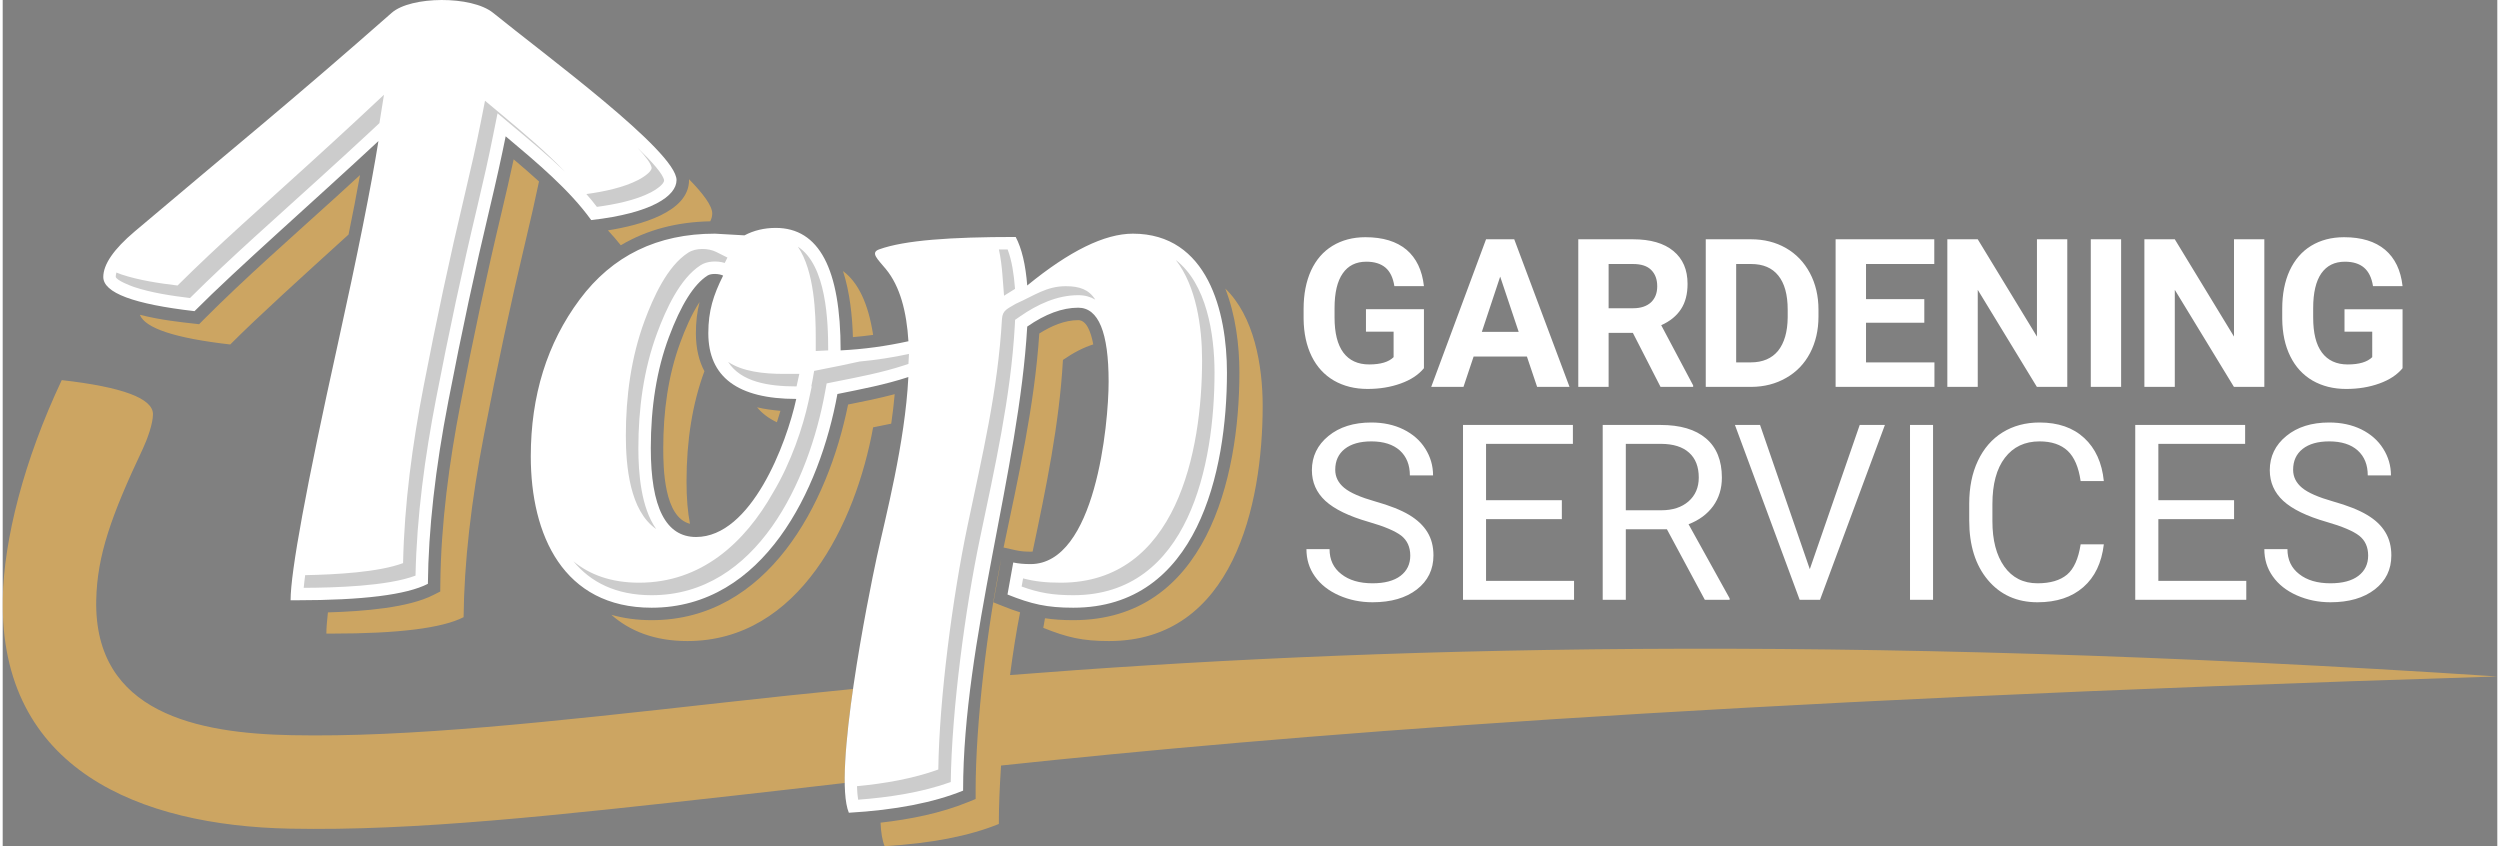
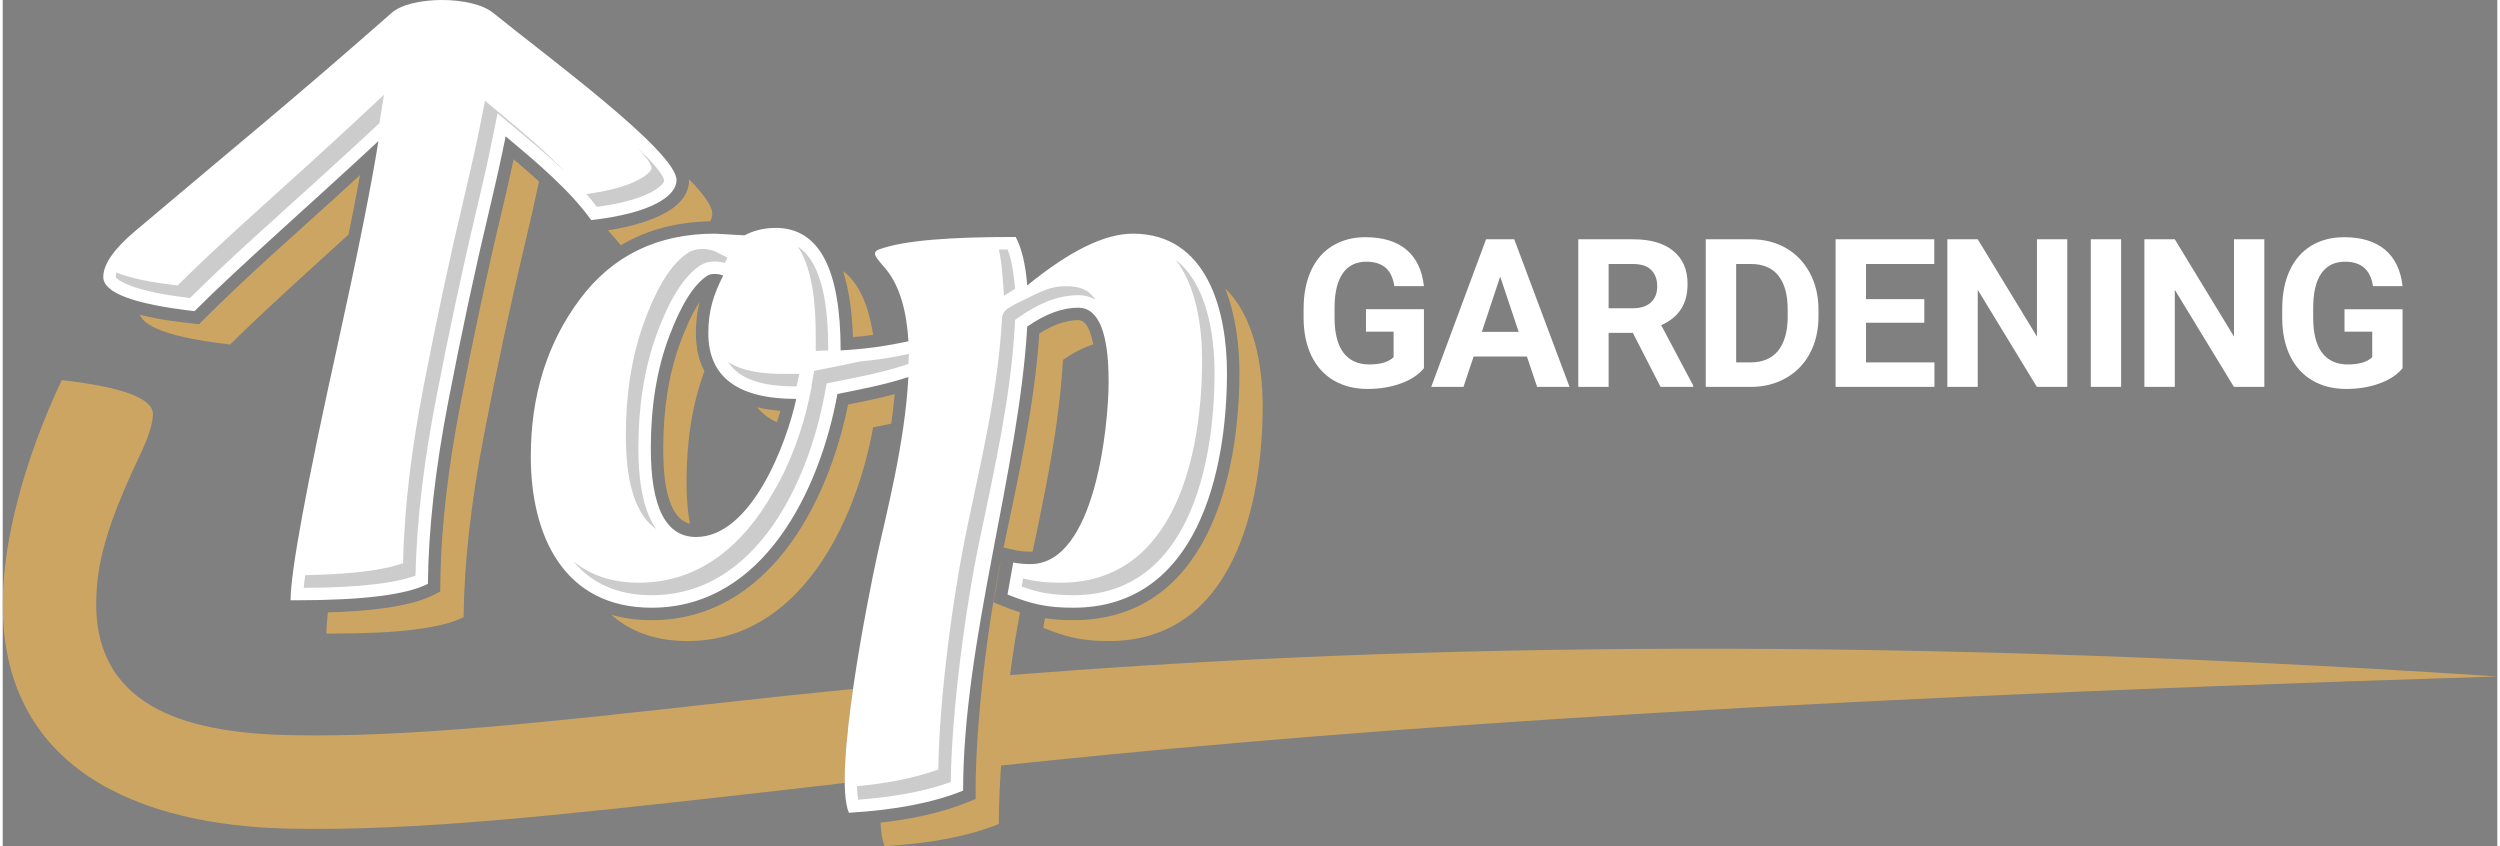
<svg xmlns="http://www.w3.org/2000/svg" xml:space="preserve" width="195px" height="66px" version="1.1" style="shape-rendering:geometricPrecision; text-rendering:geometricPrecision; image-rendering:optimizeQuality; fill-rule:evenodd; clip-rule:evenodd" viewBox="0 0 3248.6 1101.9">
  <rect x="0" y="0" width="3248.6" height="1101.9" fill="#808080" stroke="none" />
  <defs>
    <style type="text/css">
   
    .fil1 {fill:white;fill-rule:nonzero}
    .fil2 {fill:black;fill-opacity:0.2}
    .fil0 {fill:#FFBE4F;fill-rule:nonzero;fill-opacity:0.6}
   
  </style>
  </defs>
  <g id="header-logo">
    <g id="_2426267004272">
      <path class="fil0" d="M76.9 495c79.2,9 118.8,23.8 118.8,44.4 0,12.2 -7.4,32.7 -13.2,45 -41.2,87.2 -59.5,139 -60.7,197.1 -3,147.5 132.8,173.5 254.3,175.9 152.9,3.1 334.6,-17.1 562.8,-42.5 53.5,-6 109.6,-11.9 168.4,-17.7 -6.5,45.3 -11.2,90 -10.7,122.4 -50.9,5.9 -98.4,11.4 -144.3,16.5 -231.6,25.8 -416,46.3 -578.6,43 -194.6,-3.9 -378.1,-76.6 -373.6,-300 1.5,-76.2 27.2,-179 76.8,-284.1zm847.1 -217.1c0,3.4 -0.8,6.8 -2.6,10.3 -43.4,0.8 -82.5,11 -116.5,31.2 -5.2,-6.6 -10.8,-13 -16.7,-19.4 41.3,-6.6 105.6,-23.4 105.6,-65.5l-0.1 -1.2c18.6,19 30.3,34.8 30.3,44.6zm-225.6 -41.6c-4.8,23.1 -10.8,49.6 -17.9,79.3 -18.6,77.8 -36.4,160.9 -53.5,249.4 -17.1,88.5 -26.1,168.1 -26.8,238.7 -27.8,14.3 -84.9,21.4 -171.2,21.4l-7.5 0c0,-6.7 0.7,-16 2,-27.6 47,-1.4 105.2,-6.1 137.6,-22.8l8.7 -4.4 0.1 -9.8c0.8,-78.8 11.5,-158.5 26.5,-235.8 16.1,-83.2 33.7,-166.2 53.4,-248.7 5.4,-22.8 10.7,-45.6 15.6,-68.5 11,9.3 22.1,18.9 33,28.8zm-248 69.1c-59.4,54 -117.1,106.1 -154.1,143.2 -71.6,-8.2 -110.8,-21.1 -117.7,-38.7 26.8,6.9 55,9.8 69.4,11.4l7.8 0.9 5.5 -5.6c55.2,-55.4 115.6,-108.1 173.5,-160.7 10.2,-9.3 20.4,-18.6 30.5,-27.9 -4.6,25.8 -9.6,51.6 -14.9,77.4zm698.1 796.5c-3.1,-7.5 -4.8,-18 -5.3,-30.6 38.9,-4.4 78.4,-12.3 113.7,-26.7l10.1 -4.1 0 -11c0,-89 15.6,-216.1 33.5,-302.6l-0.5 2.7c-2.5,13.9 -5,27.8 -7.5,41.8l-2.3 13 12.3 4.9c7.9,3.2 15.3,5.9 22.4,8.1 -4.8,24.1 -9.2,52.1 -13.1,81.7 460.3,-36.4 1074.3,-55 1936.8,1.8 -1047.8,32.5 -1588.7,77.8 -1948.5,116 -1.8,27.3 -2.9,53.2 -2.9,76.1 -38.5,15.7 -88.1,25.3 -148.7,28.9zm8.6 -550.2c-7.9,1.7 -15.8,3.2 -23.6,4.8 -22.6,124.6 -96,278.3 -241.9,278.3 -42.4,0 -74.9,-12.9 -99,-34.2 15.7,4.5 33.2,7 52.5,7 150.8,0 229.5,-150.7 255.8,-280.8 20.3,-4 40.7,-8.2 60.7,-13.5 -1.1,12.9 -2.7,25.7 -4.5,38.4zm-62.8 -198.7c19.9,14.8 33,42.5 39.2,83.1 -8.7,1.2 -17.5,2.2 -26.3,2.9 -0.8,-27.3 -4,-58.5 -12.9,-86zm497.8 22.8c37.3,35.8 48.7,99.4 48.7,152.8 0,128.9 -38.4,306.2 -200.1,306.2 -34.5,0 -54.5,-4.7 -85.6,-17.2l2.2 -12.5c11.3,1.7 23.1,2.5 36.9,2.5 172.4,0 216.3,-184 216.3,-322.4 0,-36.1 -5.1,-75.4 -18.4,-109.4zm-171.9 72.7c-12.7,4 -25.8,10.7 -39.5,20.2 -4.7,83.5 -21.9,166.3 -39.5,249.6 -0.9,0 -1.8,0.1 -2.7,0.1 -6.3,0 -12.8,-0.4 -19,-1.8l-16.1 -3.6c19.3,-92.3 40.3,-184.5 46.5,-278.7 15.2,-9.6 32.8,-17.4 50.7,-17.4 10.6,0 16.4,14.6 19.6,31.6zm-412 101.4c-10.6,-5 -19.2,-11.5 -25.8,-19.5 9.7,2.3 19.9,3.7 30.4,4.6 -1.4,4.7 -2.9,9.7 -4.6,14.9zm-94.4 -66.5c-15.5,41.9 -23.3,89.8 -23.3,143.7 0,21.3 1.5,39.6 4.5,55 -33.9,-8.5 -34.8,-72.7 -34.8,-98.4 0,-47 6.1,-94.6 22.6,-138.8 5.1,-13.8 13.7,-35 24.7,-51.6 -3.2,12.6 -4.8,25.6 -4.8,40.6 0,19.8 4,36.2 11.1,49.5z" />
-       <path class="fil1" d="M877.5 234.5c0,20.5 -31.9,43.1 -111.1,52.1 -28.3,-39.3 -70,-74.3 -111.4,-109.1 -5.3,26.5 -12.3,58.1 -21,94.7 -18.6,77.8 -36.4,160.9 -53.5,249.4 -17.2,88.5 -26.1,168.1 -26.8,238.7 -27.8,14.3 -84.9,21.4 -171.3,21.4l-7.5 0c0,-37.1 20.4,-147.7 61.1,-331.8 26.2,-118.7 43.9,-207.4 53.3,-266.2 -84.1,78.3 -184.7,166.4 -239.5,221.5 -79.2,-9.1 -118.8,-23.9 -118.8,-44.5 0,-16.4 13.6,-36.2 40.8,-59.2 131.5,-111.3 200.6,-166.7 334.8,-284.8 24.9,-21.9 104.1,-22.6 132,0 66.6,54.1 238.9,180.4 238.9,217.8zm224.4 823.9c-21.1,-50.7 25.6,-283.1 36.4,-332.9 11.2,-51.6 36.8,-148.4 41.1,-234.5 -30,9.9 -61.7,15.9 -92.4,22.1 -22.6,124.5 -96,278.3 -241.9,278.3 -115.3,0 -157.4,-94.9 -157.4,-197 0,-79.2 21.2,-147.4 63.7,-204.4 42.5,-57.1 101.2,-85.7 176.1,-85.7l38.5 2.2c12.1,-6.4 25.7,-9.7 40.7,-9.7 56.4,0 84.5,53.2 84.5,159.5 30.4,-1.5 59.1,-5.5 88.3,-11.9 -2.3,-38.1 -10.8,-71.5 -29.4,-94 -10.7,-13 -20.7,-21.4 -8.6,-25.7 33.2,-11.9 92.8,-16.1 177.7,-16.1 7.9,15 12.9,36.1 15,63.2 55,-45 100.8,-67.5 137.6,-67.5 97.4,0 122.5,101.6 122.5,180.9 0,128.9 -38.4,306.2 -200.1,306.2 -34.5,0 -54.5,-4.7 -85.7,-17.2 2.5,-13.9 5,-27.8 7.5,-41.7 6.4,1.4 13.9,2.1 22.5,2.1 84.5,0 101.7,-181.7 101.7,-237.6 0,-64.2 -13.2,-96.3 -39.6,-96.3 -20.7,0 -42.8,8.2 -66.4,24.6 -10.7,186.9 -83.5,410 -83.5,604.3 -38.5,15.6 -88.1,25.3 -148.8,28.8zm-199 -359.1c72,0 117.9,-121.6 130.5,-179.8 -76.3,0 -114.5,-28.6 -114.5,-85.6 0,-29.2 6.6,-49.6 19.3,-75 -5.1,-2.5 -15.5,-3.2 -20.4,0 -17.8,11.4 -34.6,38.2 -50.3,80.3 -15.7,42.1 -23.5,90.3 -23.5,144.5 0,77.1 19.6,115.6 58.9,115.6z" />
+       <path class="fil1" d="M877.5 234.5c0,20.5 -31.9,43.1 -111.1,52.1 -28.3,-39.3 -70,-74.3 -111.4,-109.1 -5.3,26.5 -12.3,58.1 -21,94.7 -18.6,77.8 -36.4,160.9 -53.5,249.4 -17.2,88.5 -26.1,168.1 -26.8,238.7 -27.8,14.3 -84.9,21.4 -171.3,21.4l-7.5 0c0,-37.1 20.4,-147.7 61.1,-331.8 26.2,-118.7 43.9,-207.4 53.3,-266.2 -84.1,78.3 -184.7,166.4 -239.5,221.5 -79.2,-9.1 -118.8,-23.9 -118.8,-44.5 0,-16.4 13.6,-36.2 40.8,-59.2 131.5,-111.3 200.6,-166.7 334.8,-284.8 24.9,-21.9 104.1,-22.6 132,0 66.6,54.1 238.9,180.4 238.9,217.8m224.4 823.9c-21.1,-50.7 25.6,-283.1 36.4,-332.9 11.2,-51.6 36.8,-148.4 41.1,-234.5 -30,9.9 -61.7,15.9 -92.4,22.1 -22.6,124.5 -96,278.3 -241.9,278.3 -115.3,0 -157.4,-94.9 -157.4,-197 0,-79.2 21.2,-147.4 63.7,-204.4 42.5,-57.1 101.2,-85.7 176.1,-85.7l38.5 2.2c12.1,-6.4 25.7,-9.7 40.7,-9.7 56.4,0 84.5,53.2 84.5,159.5 30.4,-1.5 59.1,-5.5 88.3,-11.9 -2.3,-38.1 -10.8,-71.5 -29.4,-94 -10.7,-13 -20.7,-21.4 -8.6,-25.7 33.2,-11.9 92.8,-16.1 177.7,-16.1 7.9,15 12.9,36.1 15,63.2 55,-45 100.8,-67.5 137.6,-67.5 97.4,0 122.5,101.6 122.5,180.9 0,128.9 -38.4,306.2 -200.1,306.2 -34.5,0 -54.5,-4.7 -85.7,-17.2 2.5,-13.9 5,-27.8 7.5,-41.7 6.4,1.4 13.9,2.1 22.5,2.1 84.5,0 101.7,-181.7 101.7,-237.6 0,-64.2 -13.2,-96.3 -39.6,-96.3 -20.7,0 -42.8,8.2 -66.4,24.6 -10.7,186.9 -83.5,410 -83.5,604.3 -38.5,15.6 -88.1,25.3 -148.8,28.8zm-199 -359.1c72,0 117.9,-121.6 130.5,-179.8 -76.3,0 -114.5,-28.6 -114.5,-85.6 0,-29.2 6.6,-49.6 19.3,-75 -5.1,-2.5 -15.5,-3.2 -20.4,0 -17.8,11.4 -34.6,38.2 -50.3,80.3 -15.7,42.1 -23.5,90.3 -23.5,144.5 0,77.1 19.6,115.6 58.9,115.6z" />
      <path class="fil2" d="M773.8 269.4c23.2,-3.1 50.5,-8.6 70.3,-18.9 4.4,-2.3 17.2,-9.9 17.2,-15.7 -1.2,-8 -15.8,-24.3 -34.5,-42.3 10.4,11.2 17.5,20.5 18.3,26 0,5.8 -12.8,13.4 -17.2,15.7 -19.1,10 -45.1,15.4 -67.8,18.5 4.8,5.4 9.3,11 13.7,16.7zm-625.7 85.5c-0.6,2 -0.9,3.9 -0.9,5.7 1.6,4.9 19.4,11.6 23.7,13.1 22.4,7.5 48.9,11.5 73,14.4 54,-53.7 112.7,-105 169,-156.3 21.9,-19.9 43.7,-39.8 65.3,-59.9l12.4 -11.6 5.9 -36.9 -34.5 32.2c-21.6,20.1 -43.5,40 -65.3,59.9 -56.3,51.3 -115,102.6 -169,156.3 -24.1,-2.9 -50.6,-6.9 -73.1,-14.4 -1.2,-0.5 -3.6,-1.3 -6.5,-2.5zm245.8 394.1c-0.7,5.4 -1.4,10.9 -1.9,16.5 39.9,-0.2 108.7,-2 145.6,-15.9 1.6,-77.3 12.2,-155.3 26.9,-231.1 16.2,-83.7 33.9,-167.1 53.7,-250 7.4,-31.3 14.6,-62.6 20.8,-94.1l5.4 -26.9 21 17.6c22.1,18.5 45.3,37.8 66.8,58.5 -25.7,-27 -55.2,-51.5 -83,-74.8l-21.1 -17.6 -5.3 26.9c-6.2,31.5 -13.4,62.8 -20.8,94.1 -19.8,82.9 -37.5,166.3 -53.7,250 -14.7,75.8 -25.3,153.8 -26.9,231.1 -31.8,11.9 -87.2,14.9 -127.5,15.7zm720.1 292.4c40.1,-3 82.8,-9.4 120.6,-23 1.3,-93.7 18.8,-225.6 38,-317.1 19.1,-91.4 40.1,-183.5 45.4,-276.9l0.4 -7.9 6.5 -4.5c22.3,-15.5 48.1,-27.6 75.7,-27.6 8.7,0 16,2.1 22.2,5.8 -8.3,-13.2 -20.5,-17.5 -38.4,-17.5 -25.1,0 -40.6,12 -65.1,22.9 -10.6,6.5 -17.3,8.1 -18,19.9 -5.3,93.4 -25.8,178.1 -44.9,269.5 -19.2,91.5 -36.7,223.4 -38,317.1 -33.2,12 -70.2,18.3 -105.9,21.7 0.2,6.6 0.7,12.5 1.5,17.6zm214.8 -288.2l-1.9 10.6c22.6,8.2 40.5,11.3 67.3,11.3 150.8,0 183.9,-171.1 183.9,-289.9 0,-50.8 -10.5,-115.7 -50.4,-146.6 26.6,34 34.2,87.2 34.2,130.3 0,118.8 -33.1,289.9 -184,289.9 -19.3,0 -33.9,-1.6 -49.1,-5.6zm-10.5 -377l-0.3 -3.2c-1.2,-15 -3.6,-33.1 -9.3,-48.1l-11.4 0c2.4,10.8 3.7,22 4.5,31.9l2.2 28.3 14.3 -8.9zm-138.1 84.7c-21.3,4.6 -42.8,7.9 -64.4,9.9 -16,3.7 -32.2,6.8 -48.2,10l-10.9 2.2 -1.9 10.9c-0.6,3.1 -1.2,6.2 -1.8,9.3l0.6 0 -4.3 19.7c-7,32.5 -22.4,79 -45.8,118.1 -37.2,66.1 -93.9,117.8 -174.7,117.8 -36.4,0 -64.4,-10.4 -85.5,-27.8 22.2,27 55.1,44.1 101.8,44.1 137.2,0 205,-149.4 225.9,-264.9l2 -10.9 10.8 -2.2c30.3,-6 61.1,-11.8 90.6,-21.5l5.1 -1.7 0.7 -13zm-105.2 -4.6c0,-37.5 -2.1,-110.7 -39.5,-135.1 21.8,32 23.3,87.8 23.3,118.8l0 17.1 16.2 -0.8zm-224 232.6c-19.9,-28.2 -23.2,-73.2 -23.2,-105.2 0,-50.9 6.7,-102.3 24.5,-150.2 11,-29.5 29.2,-70.6 56.5,-88.1 8.3,-5.5 21.4,-6.1 31.5,-3l3.5 -7 -14.6 -7.3c-10.4,-5.2 -26.8,-5.5 -36.6,1 -27.3,17.5 -45.5,58.6 -56.5,88.1 -17.8,47.9 -24.6,99.3 -24.6,150.2 0,39.3 5.1,98 39.5,121.5zm93.7 -217.6c16.6,26 52.3,31.9 88.7,31.9l0.4 0 3.6 -16.3 -20.2 0c-27.1,0 -53.8,-3.2 -72.5,-15.6z" />
      <path class="fil1" d="M1850.8 479.5c-7.1,8.6 -17.1,15.2 -30.2,19.9 -13,4.7 -27.4,7.1 -43.2,7.1 -16.7,0 -31.2,-3.7 -43.8,-10.9 -12.5,-7.3 -22.2,-17.8 -29,-31.6 -6.8,-13.9 -10.3,-30.1 -10.5,-48.8l0 -13c0,-19.2 3.3,-35.8 9.7,-49.9 6.5,-14 15.8,-24.8 28,-32.2 12.2,-7.4 26.5,-11.2 42.8,-11.2 22.8,0 40.6,5.5 53.5,16.3 12.8,10.9 20.4,26.7 22.7,47.4l-38.5 0c-1.7,-11 -5.6,-19 -11.6,-24.1 -6.1,-5.1 -14.3,-7.7 -24.9,-7.7 -13.5,0 -23.7,5.1 -30.7,15.2 -7.1,10.1 -10.7,25.2 -10.7,45.2l0 12.2c0,20.2 3.8,35.4 11.4,45.7 7.7,10.3 18.9,15.5 33.7,15.5 14.9,0 25.5,-3.2 31.8,-9.5l0 -33.2 -36 0 0 -29.2 75.5 0 0 76.8zm134.1 -15.2l-69.4 0 -13.2 39.5 -42 0 71.4 -192.2 36.7 0 72 192.2 -42.2 0 -13.3 -39.5zm-58.7 -32.1l48 0 -24.1 -72 -23.9 72zm196.7 1.3l-31.6 0 0 70.3 -39.5 0 0 -192.2 71.3 0c22.7,0 40.3,5.1 52.5,15.2 12.4,10.2 18.5,24.4 18.5,42.9 0,13.1 -2.8,24.1 -8.5,32.8 -5.7,8.8 -14.2,15.8 -25.8,21l41.6 78.4 0 1.9 -42.5 0 -36 -70.3zm-31.6 -32.1l32 0c9.9,0 17.6,-2.6 23.1,-7.6 5.4,-5.1 8.2,-12 8.2,-20.9 0,-9.1 -2.6,-16.1 -7.8,-21.3 -5.1,-5.2 -13,-7.8 -23.7,-7.8l-31.8 0 0 57.6zm126.5 102.4l0 -192.2 59.1 0c16.8,0 32,3.8 45.3,11.4 13.3,7.6 23.7,18.5 31.2,32.5 7.5,14.1 11.2,30 11.2,47.8l0 8.9c0,17.8 -3.7,33.7 -11,47.6 -7.3,13.9 -17.7,24.7 -31.1,32.3 -13.4,7.7 -28.4,11.6 -45.2,11.7l-59.5 0zm39.6 -160l0 128.1 19.1 0c15.4,0 27.3,-5.1 35.5,-15.1 8.1,-10.2 12.3,-24.6 12.5,-43.4l0 -10.2c0,-19.5 -4.1,-34.3 -12.2,-44.3 -8,-10.1 -19.9,-15.1 -35.4,-15.1l-19.5 0zm245 76.5l-75.9 0 0 51.6 89.1 0 0 31.9 -128.7 0 0 -192.2 128.5 0 0 32.2 -88.9 0 0 45.7 75.9 0 0 30.8zm186.2 83.5l-39.6 0 -77 -126.4 0 126.4 -39.6 0 0 -192.2 39.6 0 77.1 126.7 0 -126.7 39.5 0 0 192.2zm70.1 0l-39.5 0 0 -192.2 39.5 0 0 192.2zm186.5 0l-39.6 0 -77 -126.4 0 126.4 -39.6 0 0 -192.2 39.6 0 77.1 126.7 0 -126.7 39.5 0 0 192.2zm180 -24.3c-7.1,8.6 -17.1,15.2 -30.2,19.9 -13,4.7 -27.4,7.1 -43.2,7.1 -16.7,0 -31.2,-3.7 -43.8,-10.9 -12.5,-7.3 -22.2,-17.8 -29,-31.6 -6.9,-13.9 -10.3,-30.1 -10.5,-48.8l0 -13c0,-19.2 3.2,-35.8 9.7,-49.9 6.5,-14 15.8,-24.8 27.9,-32.2 12.2,-7.4 26.5,-11.2 42.9,-11.2 22.8,0 40.5,5.5 53.4,16.3 12.9,10.9 20.5,26.7 22.8,47.4l-38.5 0c-1.7,-11 -5.7,-19 -11.7,-24.1 -6,-5.1 -14.3,-7.7 -24.9,-7.7 -13.4,0 -23.6,5.1 -30.7,15.2 -7,10.1 -10.6,25.2 -10.6,45.2l0 12.2c0,20.2 3.7,35.4 11.4,45.7 7.7,10.3 18.9,15.5 33.6,15.5 14.9,0 25.5,-3.2 31.9,-9.5l0 -33.2 -36.1 0 0 -29.2 75.6 0 0 76.8z" />
-       <path class="fil1" d="M1778.7 679.6c-25.7,-7.4 -44.4,-16.5 -56.2,-27.3 -11.7,-10.8 -17.6,-24.2 -17.6,-40 0,-17.9 7.2,-32.8 21.5,-44.5 14.4,-11.8 33,-17.6 55.9,-17.6 15.6,0 29.6,3 41.8,9 12.3,6.1 21.8,14.4 28.5,25.1 6.7,10.6 10.1,22.2 10.1,34.8l-30.2 0c0,-13.7 -4.4,-24.6 -13.1,-32.5 -8.8,-7.8 -21.1,-11.8 -37.1,-11.8 -14.8,0 -26.3,3.3 -34.6,9.8 -8.3,6.6 -12.4,15.6 -12.4,27.2 0,9.2 3.9,17.1 11.8,23.6 7.8,6.4 21.2,12.2 40.2,17.6 18.9,5.3 33.7,11.2 44.4,17.6 10.6,6.4 18.5,13.9 23.7,22.5 5.2,8.5 7.8,18.6 7.8,30.2 0,18.4 -7.3,33.2 -21.6,44.3 -14.4,11.1 -33.6,16.7 -57.7,16.7 -15.6,0 -30.3,-3 -43.8,-9 -13.5,-6 -24,-14.3 -31.3,-24.7 -7.4,-10.4 -11,-22.2 -11,-35.5l30.1 0c0,13.8 5.1,24.6 15.3,32.5 10.1,8 23.7,12 40.7,12 15.8,0 28,-3.3 36.4,-9.7 8.5,-6.5 12.7,-15.3 12.7,-26.4 0,-11.1 -4,-19.8 -11.7,-25.9 -7.8,-6 -22,-12.1 -42.6,-18zm251.7 -3.6l-98.7 0 0 80.4 114.6 0 0 24.7 -144.6 0 0 -227.7 143.1 0 0 24.6 -113.1 0 0 73.4 98.7 0 0 24.6zm136.8 13.2l-53.5 0 0 91.9 -30.1 0 0 -227.7 75.3 0c25.7,0 45.4,5.8 59.2,17.5 13.8,11.7 20.7,28.8 20.7,51.1 0,14.2 -3.8,26.5 -11.4,37.1 -7.7,10.5 -18.4,18.4 -32,23.6l53.5 96.5 0 1.9 -32.3 0 -49.4 -91.9zm-53.5 -24.7l46.2 0c14.9,0 26.7,-3.9 35.5,-11.6 8.8,-7.7 13.3,-18.1 13.3,-31 0,-14.1 -4.2,-24.9 -12.6,-32.4 -8.4,-7.6 -20.5,-11.4 -36.4,-11.5l-46 0 0 86.5zm239.6 76.7l65 -187.8 32.8 0 -84.5 227.7 -26.5 0 -84.3 -227.7 32.7 0 64.8 187.8zm160.5 39.9l-30 0 0 -227.7 30 0 0 227.7zm222.4 -72.2c-2.9,24.1 -11.7,42.6 -26.7,55.7 -15,13.1 -34.8,19.7 -59.6,19.7 -26.9,0 -48.5,-9.7 -64.7,-29 -16.2,-19.3 -24.3,-45.1 -24.3,-77.5l0 -21.8c0,-21.2 3.7,-39.9 11.3,-55.9 7.6,-16.1 18.3,-28.4 32.1,-37 13.9,-8.6 30,-12.9 48.2,-12.9 24.2,0 43.6,6.7 58.2,20.2 14.6,13.5 23.1,32.2 25.5,56.1l-30.2 0c-2.6,-18.2 -8.3,-31.3 -16.9,-39.4 -8.8,-8.2 -21,-12.3 -36.6,-12.3 -19.2,0 -34.2,7.1 -45.1,21.3 -10.9,14.2 -16.3,34.4 -16.3,60.5l0 22.1c0,24.8 5.1,44.4 15.4,59 10.4,14.6 24.8,21.9 43.4,21.9 16.6,0 29.4,-3.8 38.4,-11.3 8.9,-7.5 14.8,-20.7 17.7,-39.4l30.2 0zm169.6 -32.9l-98.6 0 0 80.4 114.5 0 0 24.7 -144.6 0 0 -227.7 143.1 0 0 24.6 -113 0 0 73.4 98.6 0 0 24.6zm120.3 3.6c-25.7,-7.4 -44.4,-16.5 -56.2,-27.3 -11.7,-10.8 -17.6,-24.2 -17.6,-40 0,-17.9 7.2,-32.8 21.5,-44.5 14.4,-11.8 33,-17.6 55.9,-17.6 15.7,0 29.6,3 41.9,9 12.2,6.1 21.7,14.4 28.4,25.1 6.7,10.6 10.1,22.2 10.1,34.8l-30.2 0c0,-13.7 -4.3,-24.6 -13.1,-32.5 -8.7,-7.8 -21.1,-11.8 -37.1,-11.8 -14.8,0 -26.3,3.3 -34.6,9.8 -8.3,6.6 -12.4,15.6 -12.4,27.2 0,9.2 3.9,17.1 11.8,23.6 7.8,6.4 21.2,12.2 40.2,17.6 18.9,5.3 33.7,11.2 44.4,17.6 10.7,6.4 18.6,13.9 23.7,22.5 5.2,8.5 7.8,18.6 7.8,30.2 0,18.4 -7.2,33.2 -21.6,44.3 -14.4,11.1 -33.6,16.7 -57.7,16.7 -15.6,0 -30.2,-3 -43.8,-9 -13.5,-6 -24,-14.3 -31.3,-24.7 -7.4,-10.4 -11,-22.2 -11,-35.5l30.1 0c0,13.8 5.1,24.6 15.3,32.5 10.1,8 23.7,12 40.7,12 15.9,0 28,-3.3 36.4,-9.7 8.5,-6.5 12.7,-15.3 12.7,-26.4 0,-11.1 -3.9,-19.8 -11.7,-25.9 -7.8,-6 -22,-12.1 -42.6,-18z" />
    </g>
  </g>
</svg>